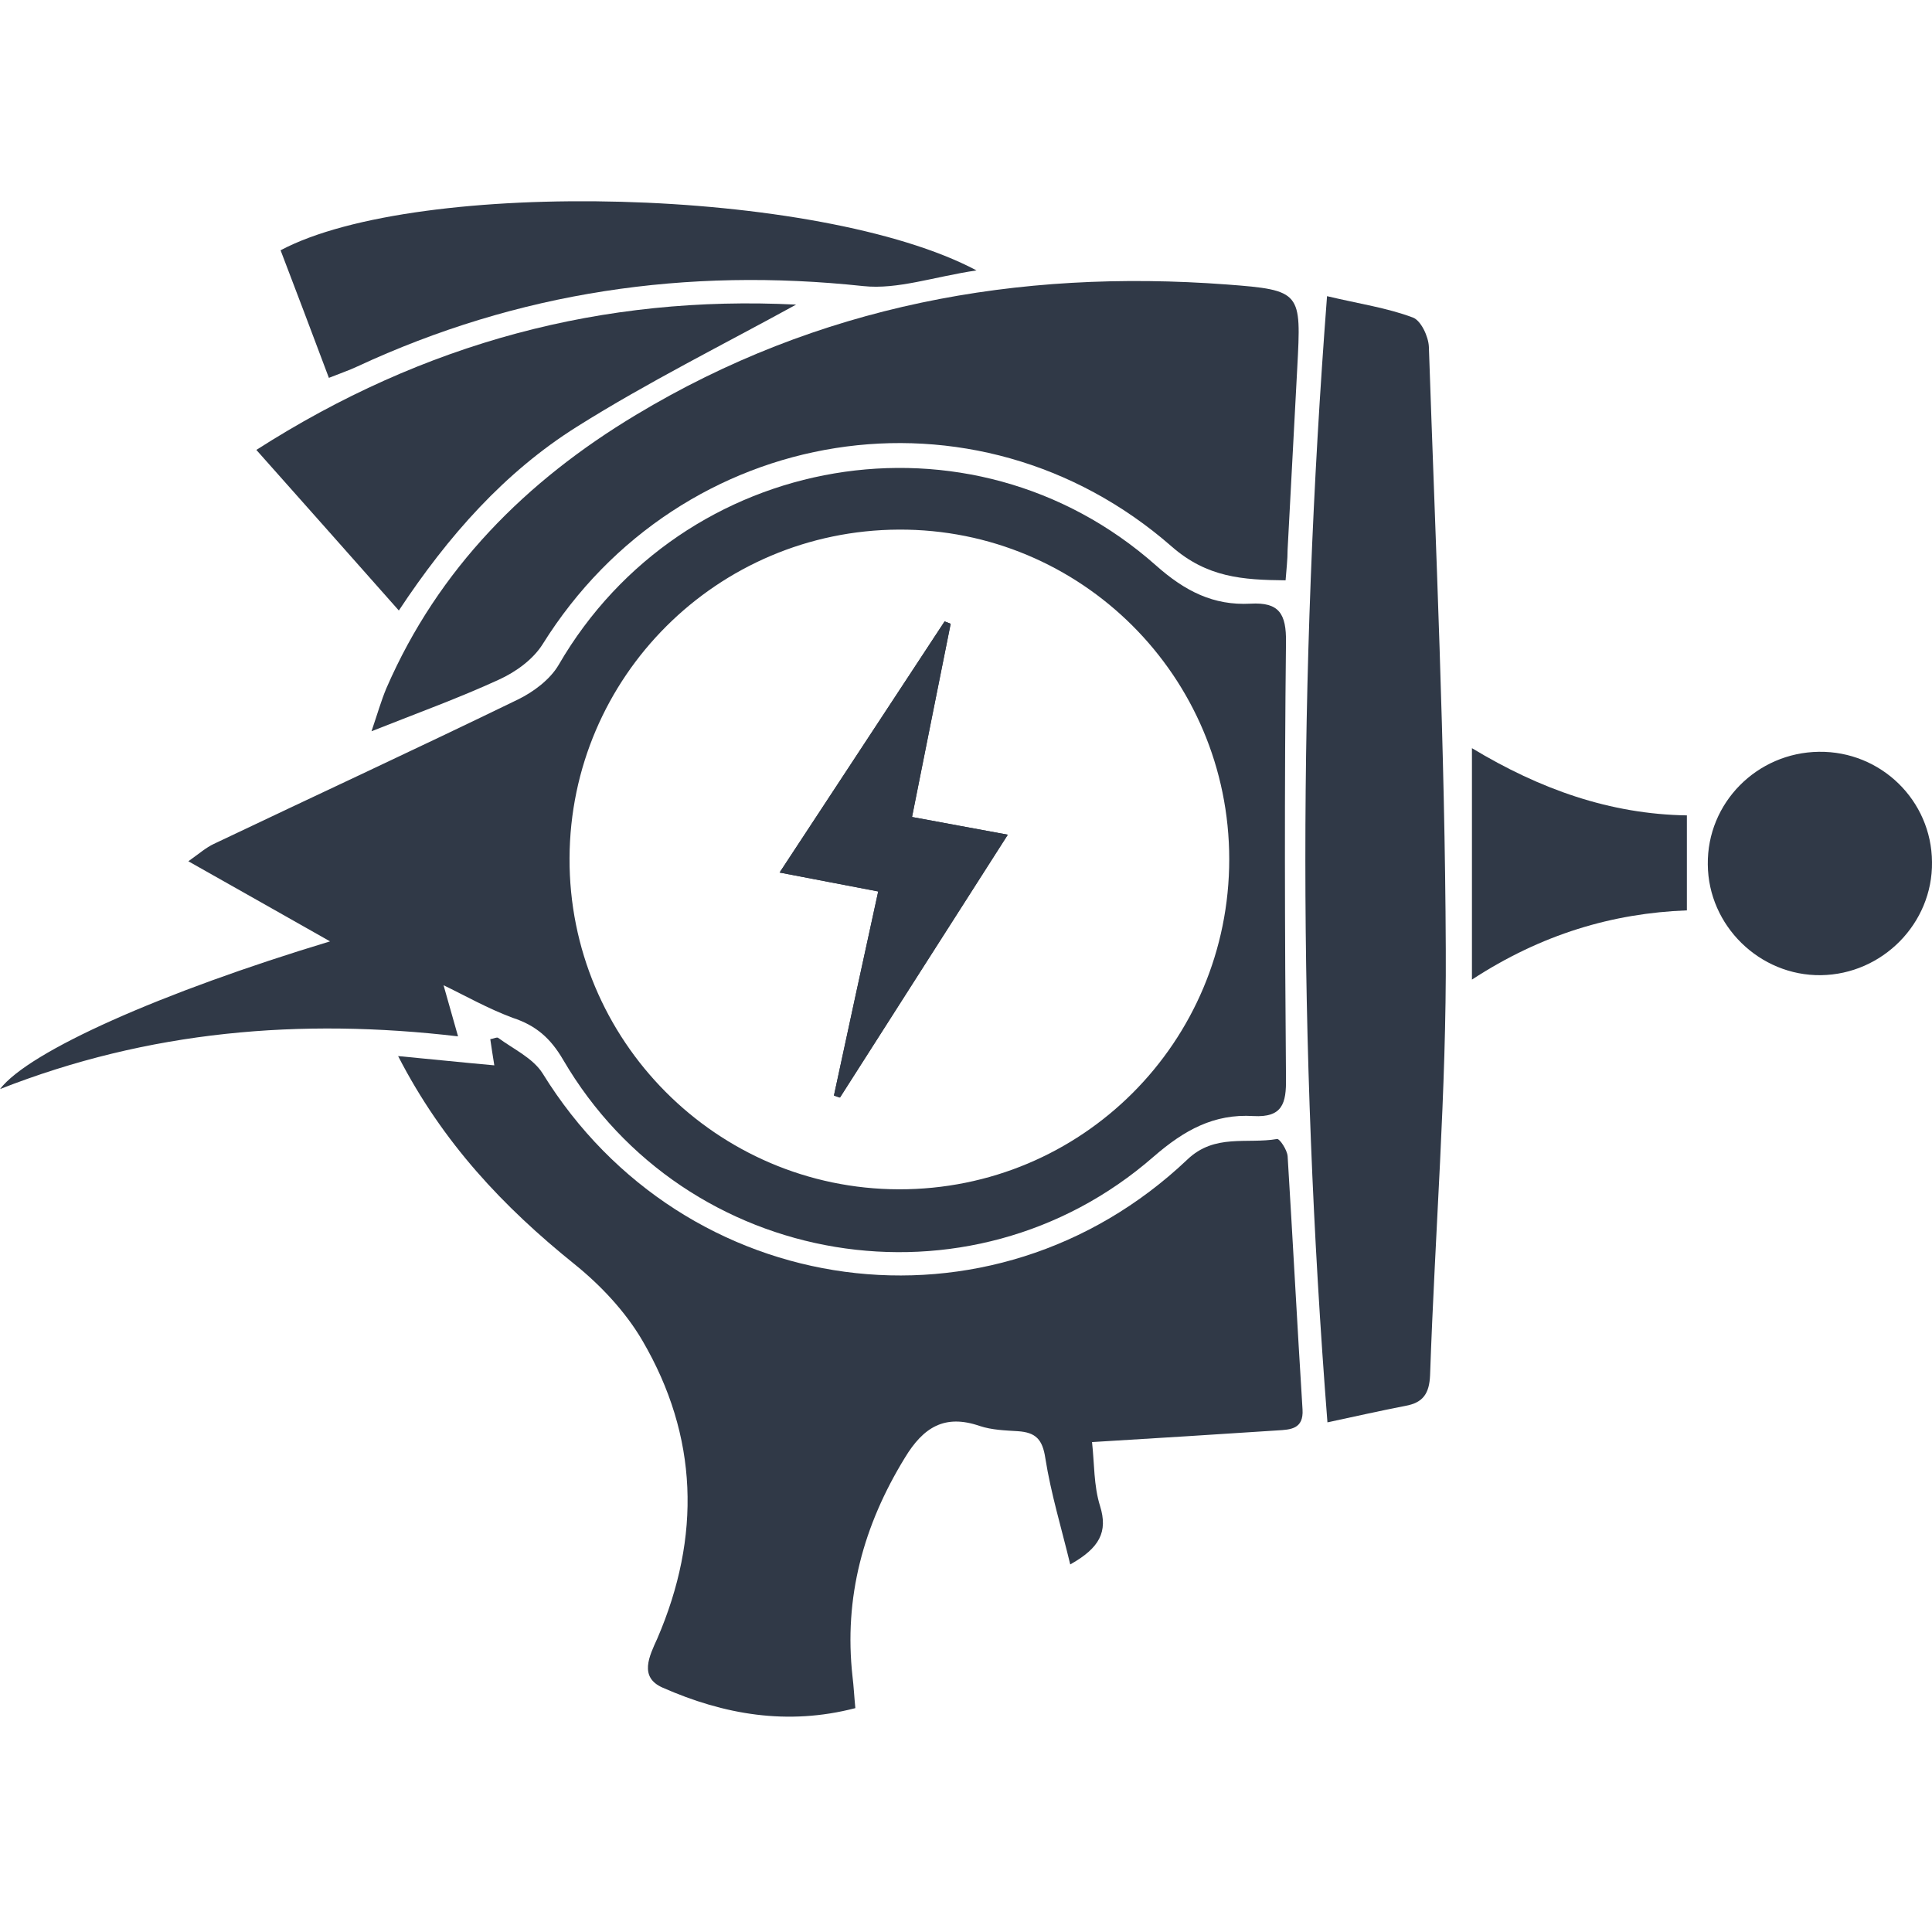
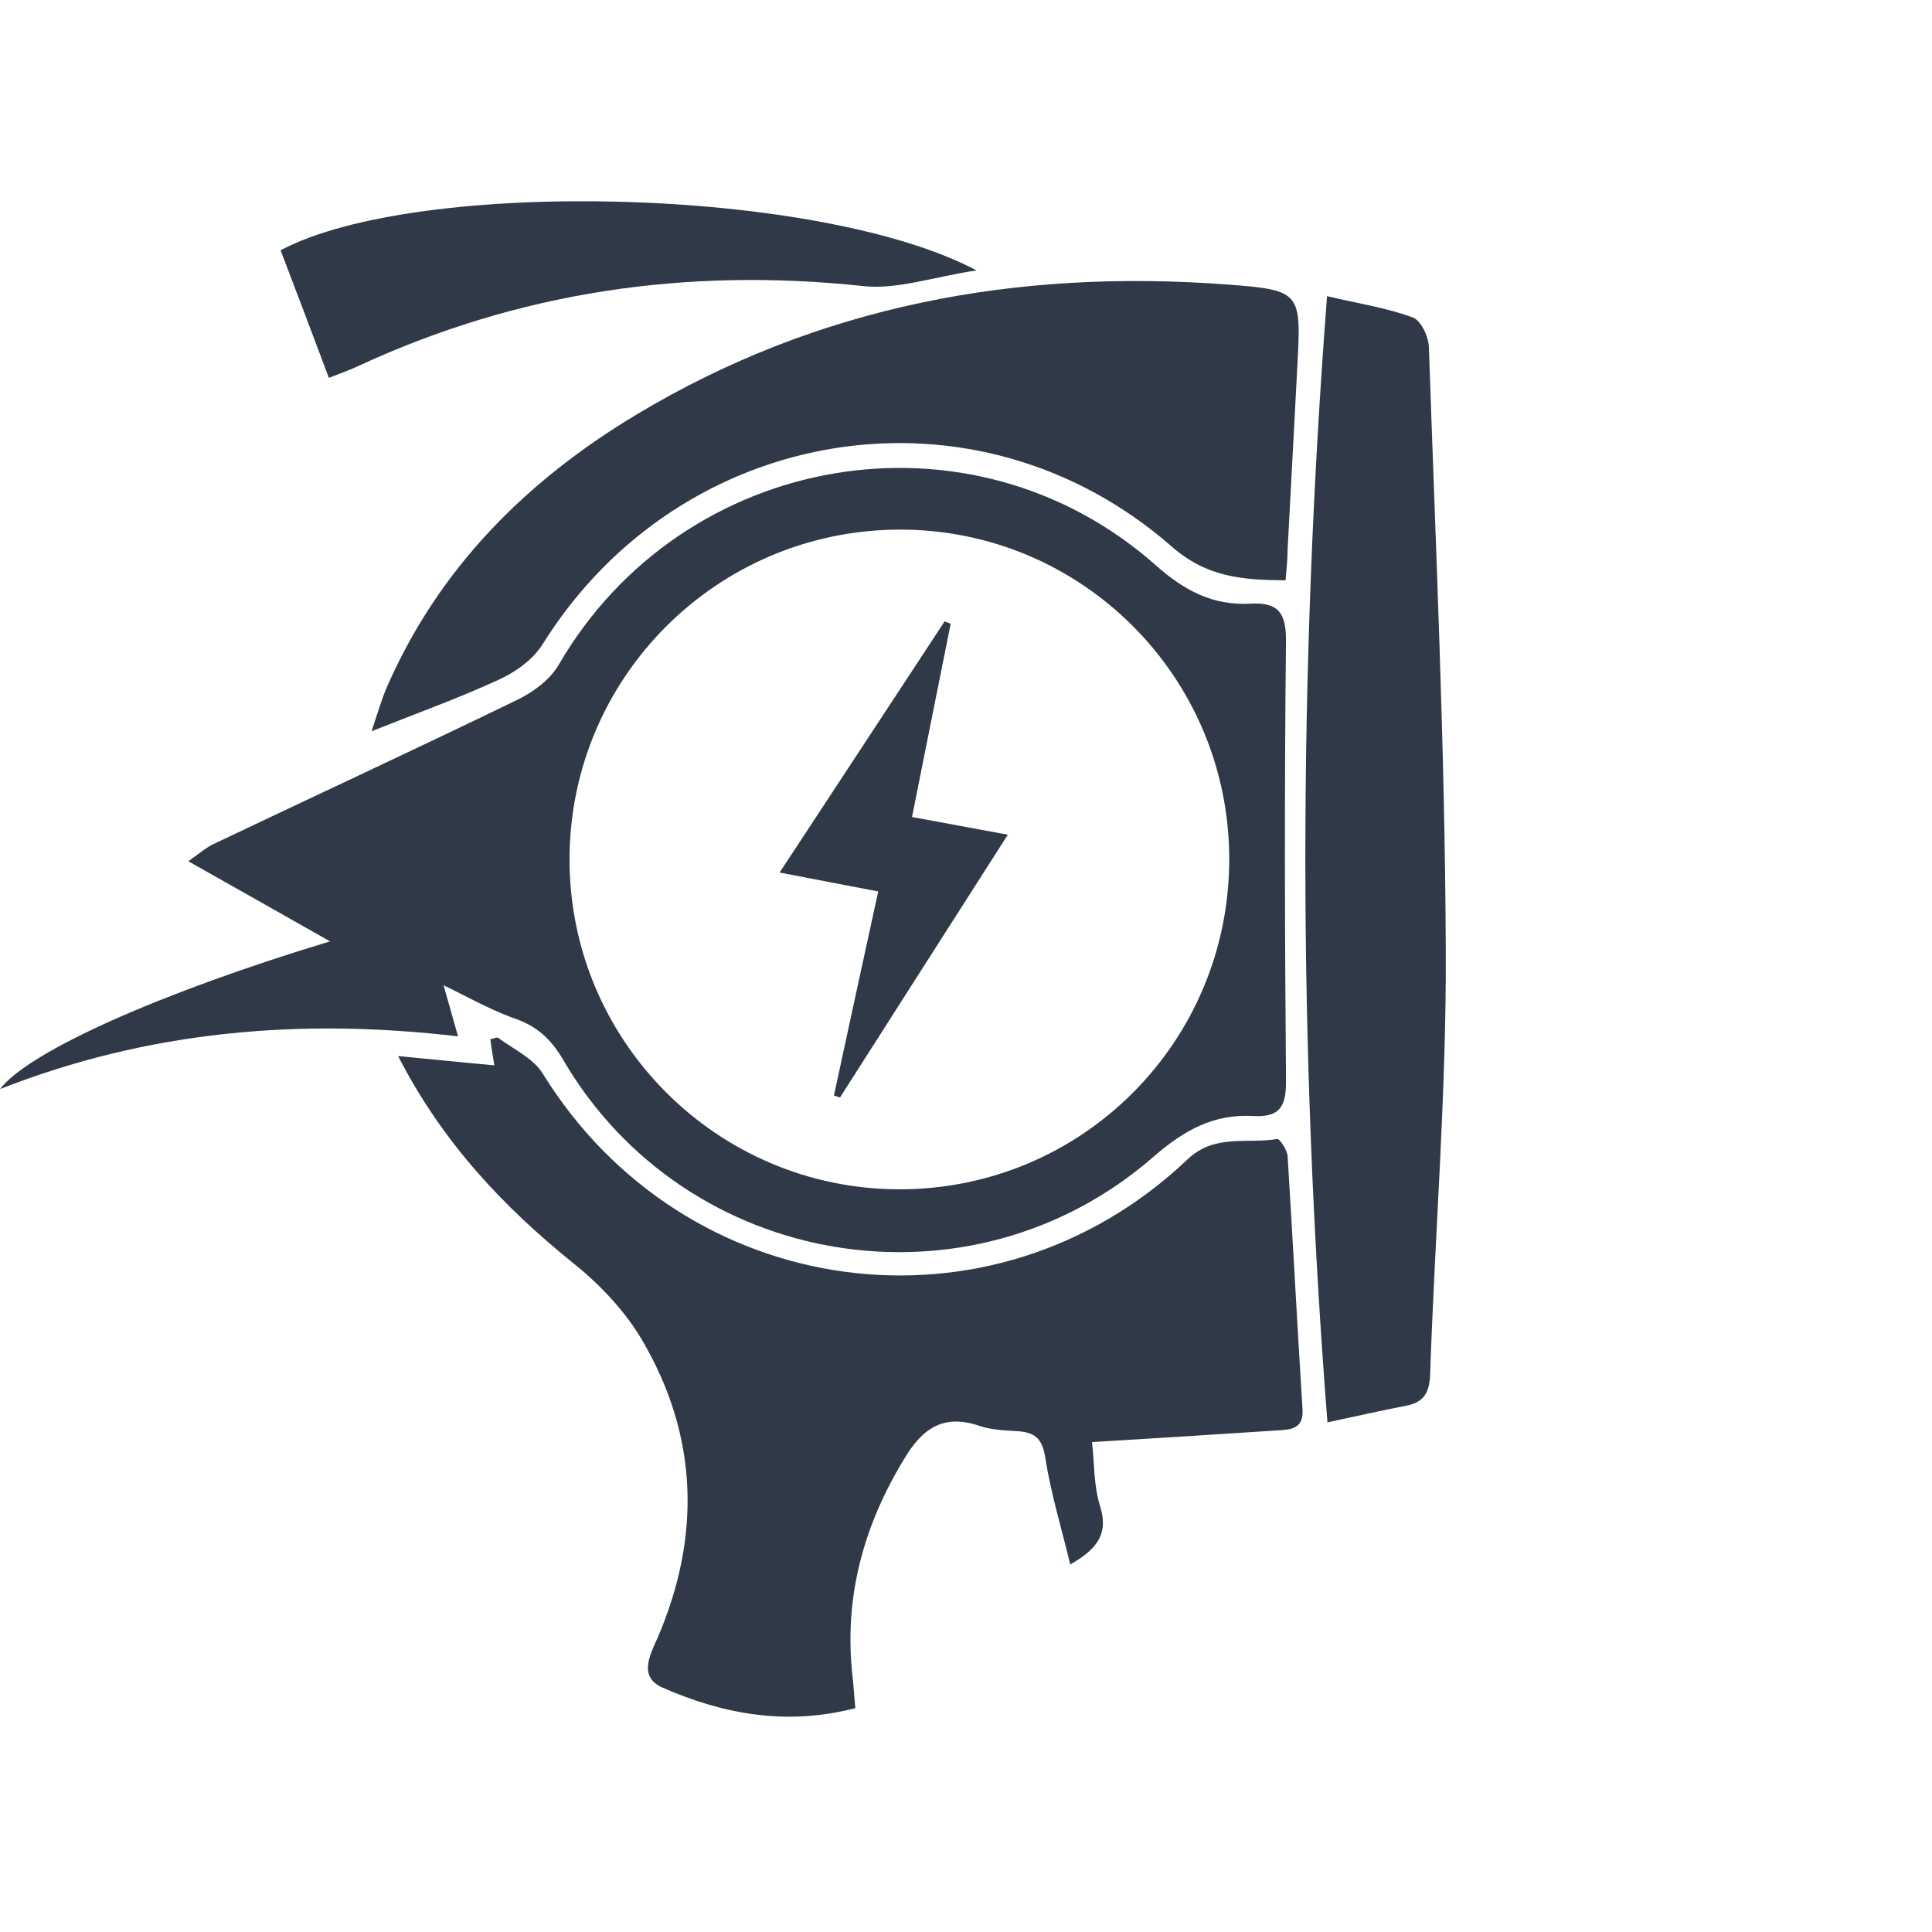
<svg xmlns="http://www.w3.org/2000/svg" width="48" height="48" viewBox="0 0 48 48" fill="none">
  <path d="M11.02 24.478C11.09 24.728 11.22 25.178 11.38 25.748C7.46 25.288 3.69 25.608 0 27.058C0.72 26.118 4 24.658 8.2 23.388C7.02 22.718 5.9 22.088 4.68 21.398C4.96 21.198 5.12 21.058 5.31 20.968C7.83 19.768 10.36 18.598 12.87 17.378C13.26 17.188 13.67 16.878 13.88 16.518C16.96 11.208 24.12 9.968 28.72 14.048C29.44 14.688 30.15 15.048 31.07 14.998C31.78 14.958 31.96 15.248 31.95 15.958C31.91 19.568 31.92 23.178 31.95 26.788C31.96 27.418 31.86 27.768 31.14 27.728C30.16 27.668 29.42 28.078 28.66 28.738C24.1 32.718 17.03 31.538 13.99 26.328C13.68 25.798 13.32 25.478 12.74 25.288C12.12 25.058 11.54 24.728 11.02 24.478ZM30.54 21.348C30.54 16.808 26.86 13.138 22.33 13.158C17.82 13.178 14.17 16.818 14.15 21.318C14.13 25.848 17.81 29.538 22.33 29.548C26.88 29.558 30.54 25.888 30.54 21.348Z" fill="#303947" />
  <path d="M27.131 35.828C27.191 36.358 27.171 36.908 27.331 37.418C27.53 38.058 27.32 38.458 26.59 38.868C26.37 37.958 26.11 37.108 25.971 36.228C25.901 35.758 25.73 35.588 25.291 35.558C24.971 35.538 24.641 35.528 24.341 35.428C23.471 35.128 22.941 35.458 22.481 36.218C21.451 37.898 20.961 39.688 21.181 41.658C21.211 41.898 21.221 42.138 21.251 42.438C19.561 42.878 17.981 42.598 16.461 41.928C15.871 41.668 16.131 41.148 16.331 40.708C17.421 38.178 17.351 35.688 15.961 33.308C15.541 32.588 14.921 31.928 14.261 31.398C12.511 29.988 11.001 28.398 9.891 26.238C10.751 26.318 11.491 26.398 12.281 26.468C12.241 26.218 12.211 26.028 12.181 25.818C12.261 25.808 12.351 25.758 12.381 25.788C12.761 26.068 13.241 26.288 13.481 26.668C16.991 32.358 24.651 33.408 29.5 28.808C30.18 28.158 30.98 28.428 31.73 28.298C31.791 28.288 31.98 28.568 31.991 28.728C32.12 30.828 32.23 32.928 32.361 35.018C32.391 35.508 32.06 35.518 31.741 35.538C30.241 35.638 28.77 35.728 27.131 35.828Z" fill="#303947" />
  <path d="M31.94 14.418C30.87 14.408 29.99 14.348 29.11 13.578C24.24 9.318 16.91 10.508 13.48 16.008C13.24 16.388 12.81 16.698 12.39 16.888C11.411 17.338 10.39 17.708 9.23 18.168C9.38 17.728 9.47 17.408 9.6 17.098C10.89 14.128 13.07 11.948 15.8 10.308C20.32 7.588 25.27 6.678 30.48 7.068C32.34 7.208 32.33 7.258 32.23 9.138C32.15 10.648 32.07 12.148 31.99 13.658C31.99 13.908 31.96 14.148 31.94 14.418Z" fill="#303947" />
  <path d="M32.97 7.358C33.77 7.548 34.46 7.648 35.1 7.888C35.3 7.958 35.49 8.358 35.5 8.618C35.67 13.608 35.9 18.598 35.92 23.578C35.94 27.108 35.65 30.638 35.53 34.168C35.51 34.618 35.36 34.848 34.92 34.928C34.3 35.048 33.68 35.188 32.98 35.338C32.25 25.998 32.25 16.758 32.97 7.358Z" fill="#303947" />
  <path d="M8.171 9.388C7.751 8.268 7.361 7.238 6.971 6.218C10.381 4.408 20.361 4.648 24.261 6.718C23.191 6.878 22.301 7.198 21.451 7.108C17.061 6.638 12.871 7.248 8.871 9.108C8.681 9.198 8.471 9.268 8.171 9.388Z" fill="#303947" />
-   <path d="M9.909 15.168C8.689 13.788 7.559 12.518 6.369 11.178C10.539 8.508 14.989 7.328 19.779 7.568C17.959 8.568 16.089 9.498 14.339 10.598C12.539 11.728 11.139 13.308 9.909 15.168Z" fill="#303947" />
-   <path d="M45.19 18.678C46.73 18.658 47.99 19.888 48 21.418C48.02 22.938 46.77 24.208 45.24 24.228C43.72 24.248 42.44 22.998 42.43 21.478C42.41 19.948 43.65 18.698 45.19 18.678Z" fill="#303947" />
-   <path d="M36.57 24.338C36.57 22.348 36.57 20.538 36.57 18.588C38.26 19.608 40 20.228 41.91 20.258C41.91 21.038 41.91 21.768 41.91 22.618C40.07 22.688 38.3 23.208 36.57 24.338Z" fill="#303947" />
-   <path d="M20.719 27.218C20.769 27.238 20.819 27.258 20.869 27.268C22.239 25.118 23.609 22.978 25.039 20.738C24.179 20.578 23.459 20.448 22.659 20.298C22.989 18.658 23.299 17.078 23.619 15.498C23.569 15.478 23.519 15.458 23.469 15.438C22.119 17.488 20.779 19.538 19.369 21.678C20.239 21.848 20.999 21.988 21.819 22.148C21.439 23.878 21.079 25.548 20.719 27.218Z" fill="#303947" />
  <path d="M20.719 27.218C21.079 25.548 21.439 23.888 21.819 22.148C20.999 21.988 20.239 21.848 19.369 21.678C20.779 19.538 22.119 17.488 23.469 15.438C23.519 15.458 23.569 15.478 23.619 15.498C23.299 17.078 22.989 18.658 22.659 20.298C23.459 20.448 24.179 20.578 25.039 20.738C23.609 22.978 22.239 25.118 20.869 27.268C20.819 27.248 20.769 27.238 20.719 27.218Z" fill="#303947" />
</svg>